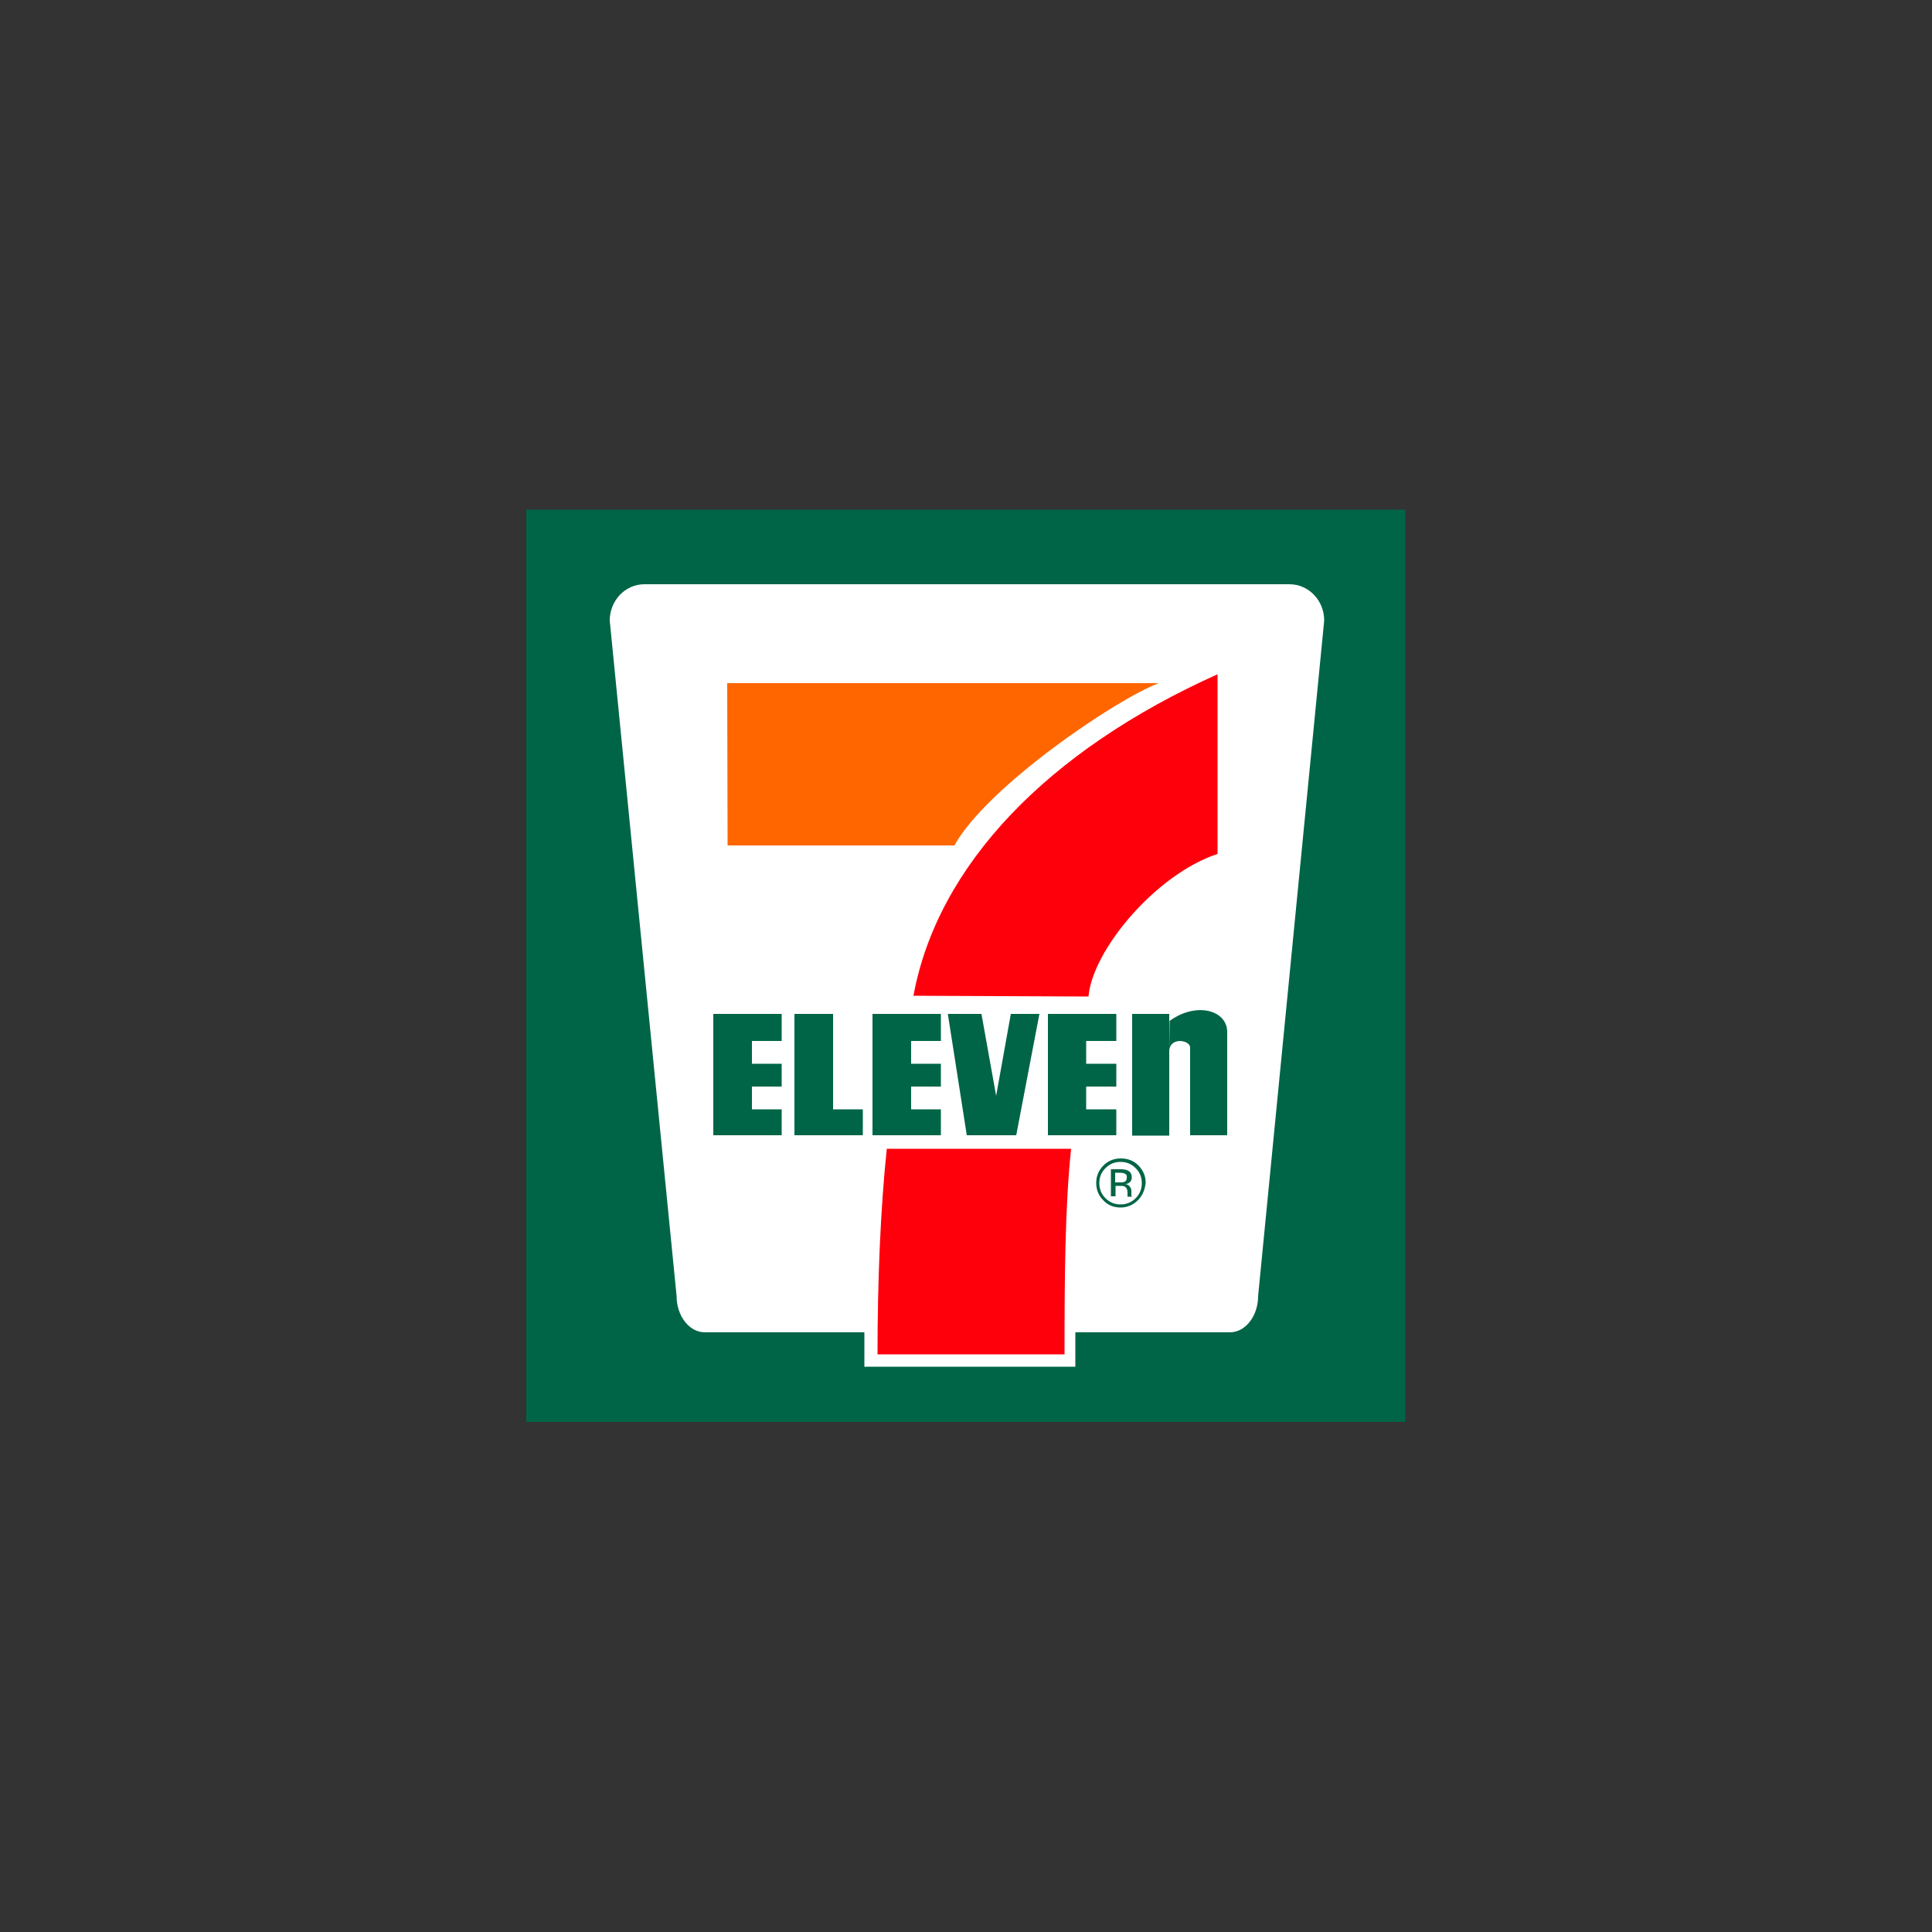
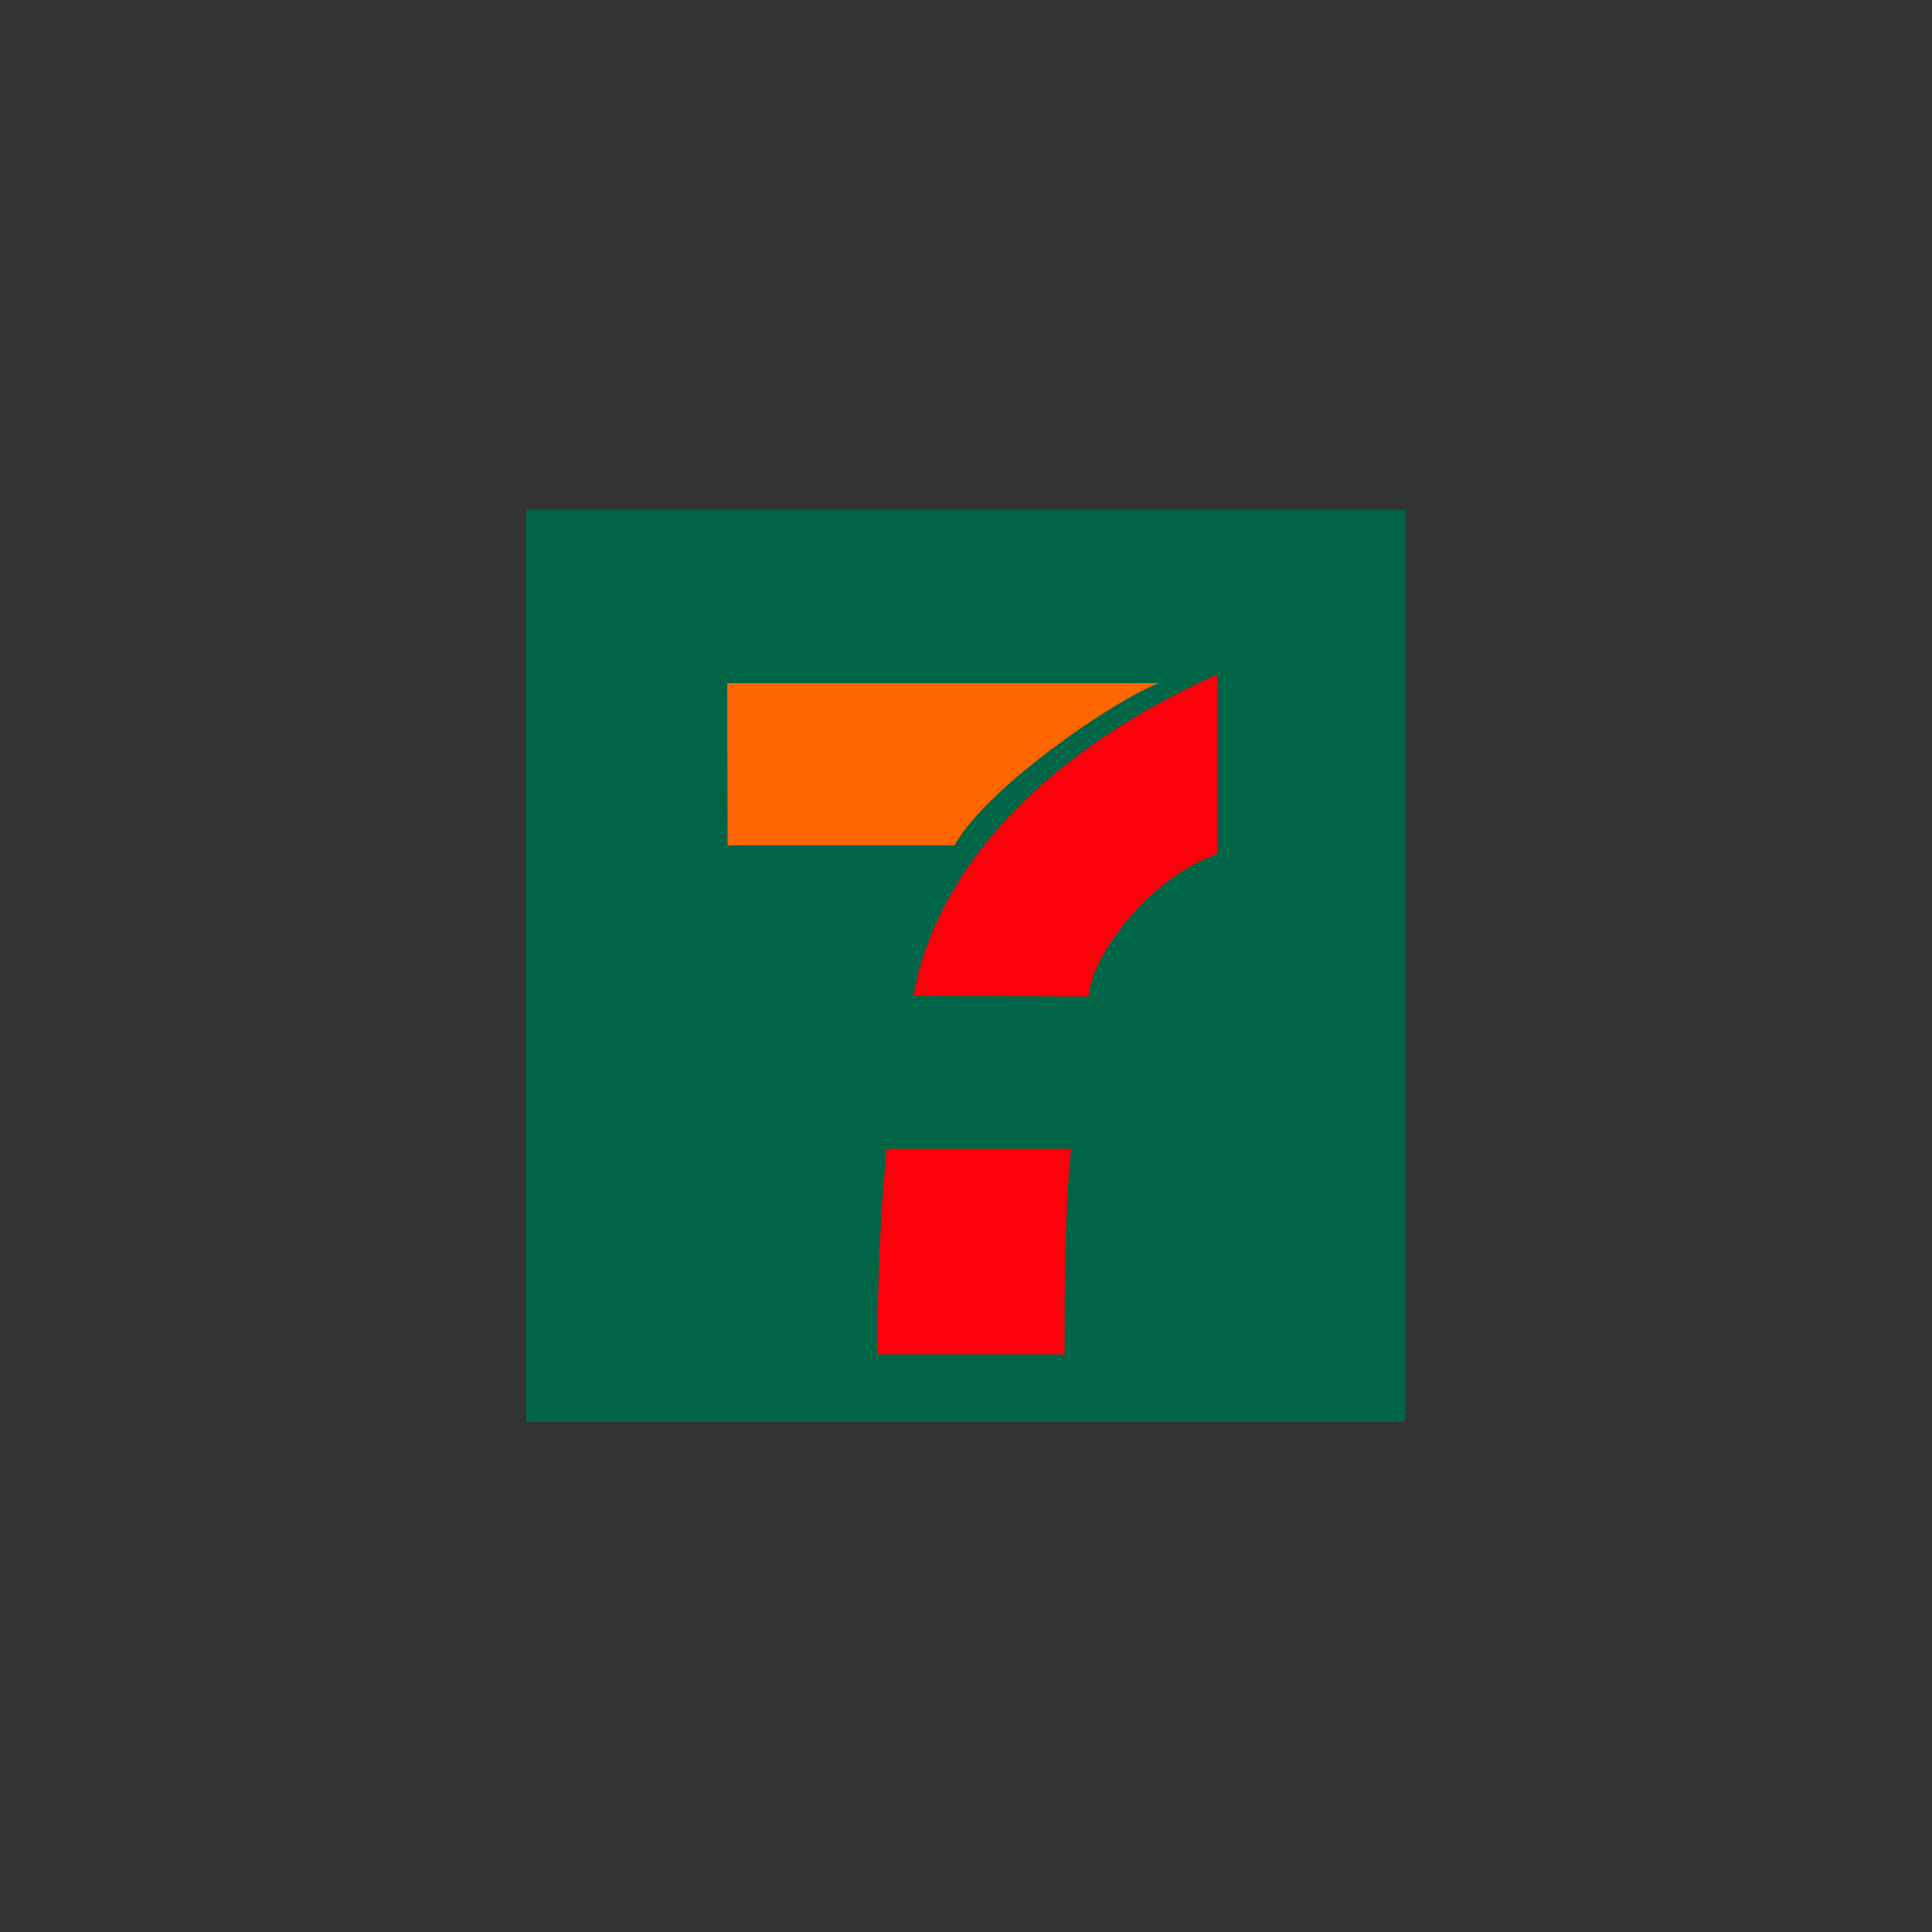
<svg xmlns="http://www.w3.org/2000/svg" version="1.1" id="Capa_1" x="0px" y="0px" viewBox="0 0 500 500" style="enable-background:new 0 0 500 500;" xml:space="preserve">
  <rect x="0" y="0" width="500" height="500" fill="#333333" stroke="none" />
  <style type="text/css">
	.st0{fill:none;}
	.st1{fill:#0050A2;}
	.st2{fill-rule:evenodd;clip-rule:evenodd;fill:#2F8B04;}
	.st3{fill-rule:evenodd;clip-rule:evenodd;fill:#0050A2;}
	.st4{fill:#231F20;}
	.st5{fill-rule:evenodd;clip-rule:evenodd;fill:#00A551;}
	.st6{fill-rule:evenodd;clip-rule:evenodd;fill:#FFFFFF;}
	.st7{fill-rule:evenodd;clip-rule:evenodd;fill:url(#SVGID_1_);}
	.st8{fill-rule:evenodd;clip-rule:evenodd;fill:#FFF100;}
	.st9{fill-rule:evenodd;clip-rule:evenodd;fill:#00A551;stroke:#00A551;stroke-width:8.47;stroke-miterlimit:2.613;}
	.st10{fill-rule:evenodd;clip-rule:evenodd;fill:#FFFFFF;stroke:#FFFFFF;stroke-width:0.265;stroke-miterlimit:2.613;}
	.st11{fill-rule:evenodd;clip-rule:evenodd;fill:url(#SVGID_2_);}
	.st12{fill:#004280;}
	.st13{fill:#008CD2;}
	.st14{fill:#519136;}
	.st15{fill:#FFFFFF;}
	.st16{fill:#006546;}
	.st17{fill:#FF6600;}
	.st18{fill:#FE000C;}
	.st19{fill:#03517F;}
	.st20{fill:none;stroke:#03517F;stroke-width:0.41;stroke-miterlimit:10;}
	.st21{fill:#275080;}
	.st22{fill-rule:evenodd;clip-rule:evenodd;fill:#EFA616;}
	.st23{fill-rule:evenodd;clip-rule:evenodd;fill:#E20613;}
	.st24{fill:#3E8D45;}
	.st25{fill:#F8B133;}
	.st26{fill:#E20613;}
	.st27{fill-rule:evenodd;clip-rule:evenodd;fill:#0078BE;}
	.st28{fill-rule:evenodd;clip-rule:evenodd;fill:#FBBC1C;}
	.st29{fill:#0078BE;}
	.st30{fill:#184A98;}
	.st31{fill:#E1251B;}
</style>
  <g>
    <g>
      <g>
        <g>
          <g>
            <g>
              <rect x="136.2" y="131.9" class="st16" width="227.5" height="236.1" />
-               <path class="st15" d="M278.3,344.8v8.9h-54.6v-8.9h-41.3c-4,0-7.3-4.2-7.3-9.4l-17.3-174.8c0-5.2,4-9.4,9-9.4h166.9        c5,0,9,4.2,9,9.4l-17.1,174.8c0,5.2-3.3,9.4-7.3,9.4L278.3,344.8z" />
              <path class="st17" d="M188.2,176.8h111.7c-11,4.1-44.5,26.8-52.9,42h-58.7L188.2,176.8z" />
              <path class="st18" d="M277.2,297.3c-1.6,15.2-1.7,33.8-1.7,53.2h-48.4c0-19.5,0.8-38,2.4-53.2H277.2z" />
              <polygon class="st16" points="184.6,262.4 202.3,262.4 202.3,269.4 194.6,269.4 194.6,275.3 202.3,275.3 202.3,281.2         194.6,281.2 194.6,287.1 202.3,287.1 202.3,293.8 184.6,293.8       " />
              <polygon class="st16" points="225.8,262.4 243.5,262.4 243.5,269.4 235.8,269.4 235.8,275.3 243.5,275.3 243.5,281.2         235.8,281.2 235.8,287.1 243.5,287.1 243.5,293.8 225.8,293.8       " />
              <polygon class="st16" points="271.2,262.4 288.9,262.4 288.9,269.4 281.1,269.4 281.1,275.3 288.9,275.3 288.9,281.2         281.1,281.2 281.1,287.1 288.9,287.1 288.9,293.8 271.2,293.8       " />
              <polygon class="st16" points="215.6,287.1 223.3,287.1 223.3,293.8 205.6,293.8 205.6,262.4 215.6,262.4       " />
              <polygon class="st16" points="245.3,262.4 250.2,293.8 263,293.8 269,262.4 261.6,262.4 257.8,283.6 254,262.4       " />
              <rect x="293" y="262.4" class="st16" width="9.6" height="31.5" />
-               <path class="st16" d="M302.6,271.7c0.5-3.4,5.4-2.5,5.4-0.6v22.7h9.6v-26.7c0-5.7-8-7.9-14.9-2.9" />
              <path class="st18" d="M281.7,257.9c1-12,17.5-31.7,33.4-36.9v-46.5c-43.9,19.7-72.5,49.4-78.7,83.2L281.7,257.9z" />
              <path class="st16" d="M294.5,310.6c-1.2,1.2-2.7,1.9-4.5,1.9c-1.8,0-3.3-0.6-4.5-1.9c-1.2-1.2-1.8-2.7-1.8-4.5        c0-1.7,0.6-3.2,1.9-4.5c1.2-1.2,2.7-1.8,4.5-1.8c1.8,0,3.3,0.6,4.5,1.8c1.2,1.2,1.9,2.7,1.9,4.5        C296.3,307.9,295.7,309.4,294.5,310.6 M286.1,302.3c-1.1,1.1-1.6,2.4-1.6,3.9c0,1.5,0.5,2.8,1.6,3.9c1.1,1.1,2.4,1.6,3.9,1.6        c1.5,0,2.8-0.5,3.9-1.6c1.1-1.1,1.6-2.4,1.6-3.9c0-1.5-0.5-2.8-1.6-3.9c-1.1-1.1-2.4-1.6-3.9-1.6        C288.5,300.7,287.2,301.2,286.1,302.3 M289.9,302.6c0.9,0,1.5,0.1,1.9,0.3c0.7,0.3,1.1,0.9,1.1,1.8c0,0.6-0.2,1.1-0.7,1.4        c-0.2,0.2-0.6,0.3-1,0.3c0.5,0.1,0.9,0.3,1.2,0.7c0.3,0.4,0.4,0.7,0.4,1.1v0.5c0,0.2,0,0.3,0,0.5c0,0.2,0,0.3,0.1,0.4l0,0.1        h-1.1c0,0,0,0,0-0.1c0,0,0-0.1,0-0.1l0-0.2v-0.6c0-0.8-0.2-1.3-0.7-1.6c-0.3-0.2-0.7-0.2-1.4-0.2h-1v2.7h-1.2v-7H289.9z         M291.2,303.8c-0.3-0.2-0.8-0.3-1.5-0.3h-1.1v2.5h1.1c0.5,0,0.9,0,1.2-0.1c0.5-0.2,0.7-0.5,0.7-1.1        C291.7,304.3,291.5,303.9,291.2,303.8" />
            </g>
          </g>
        </g>
      </g>
    </g>
  </g>
</svg>